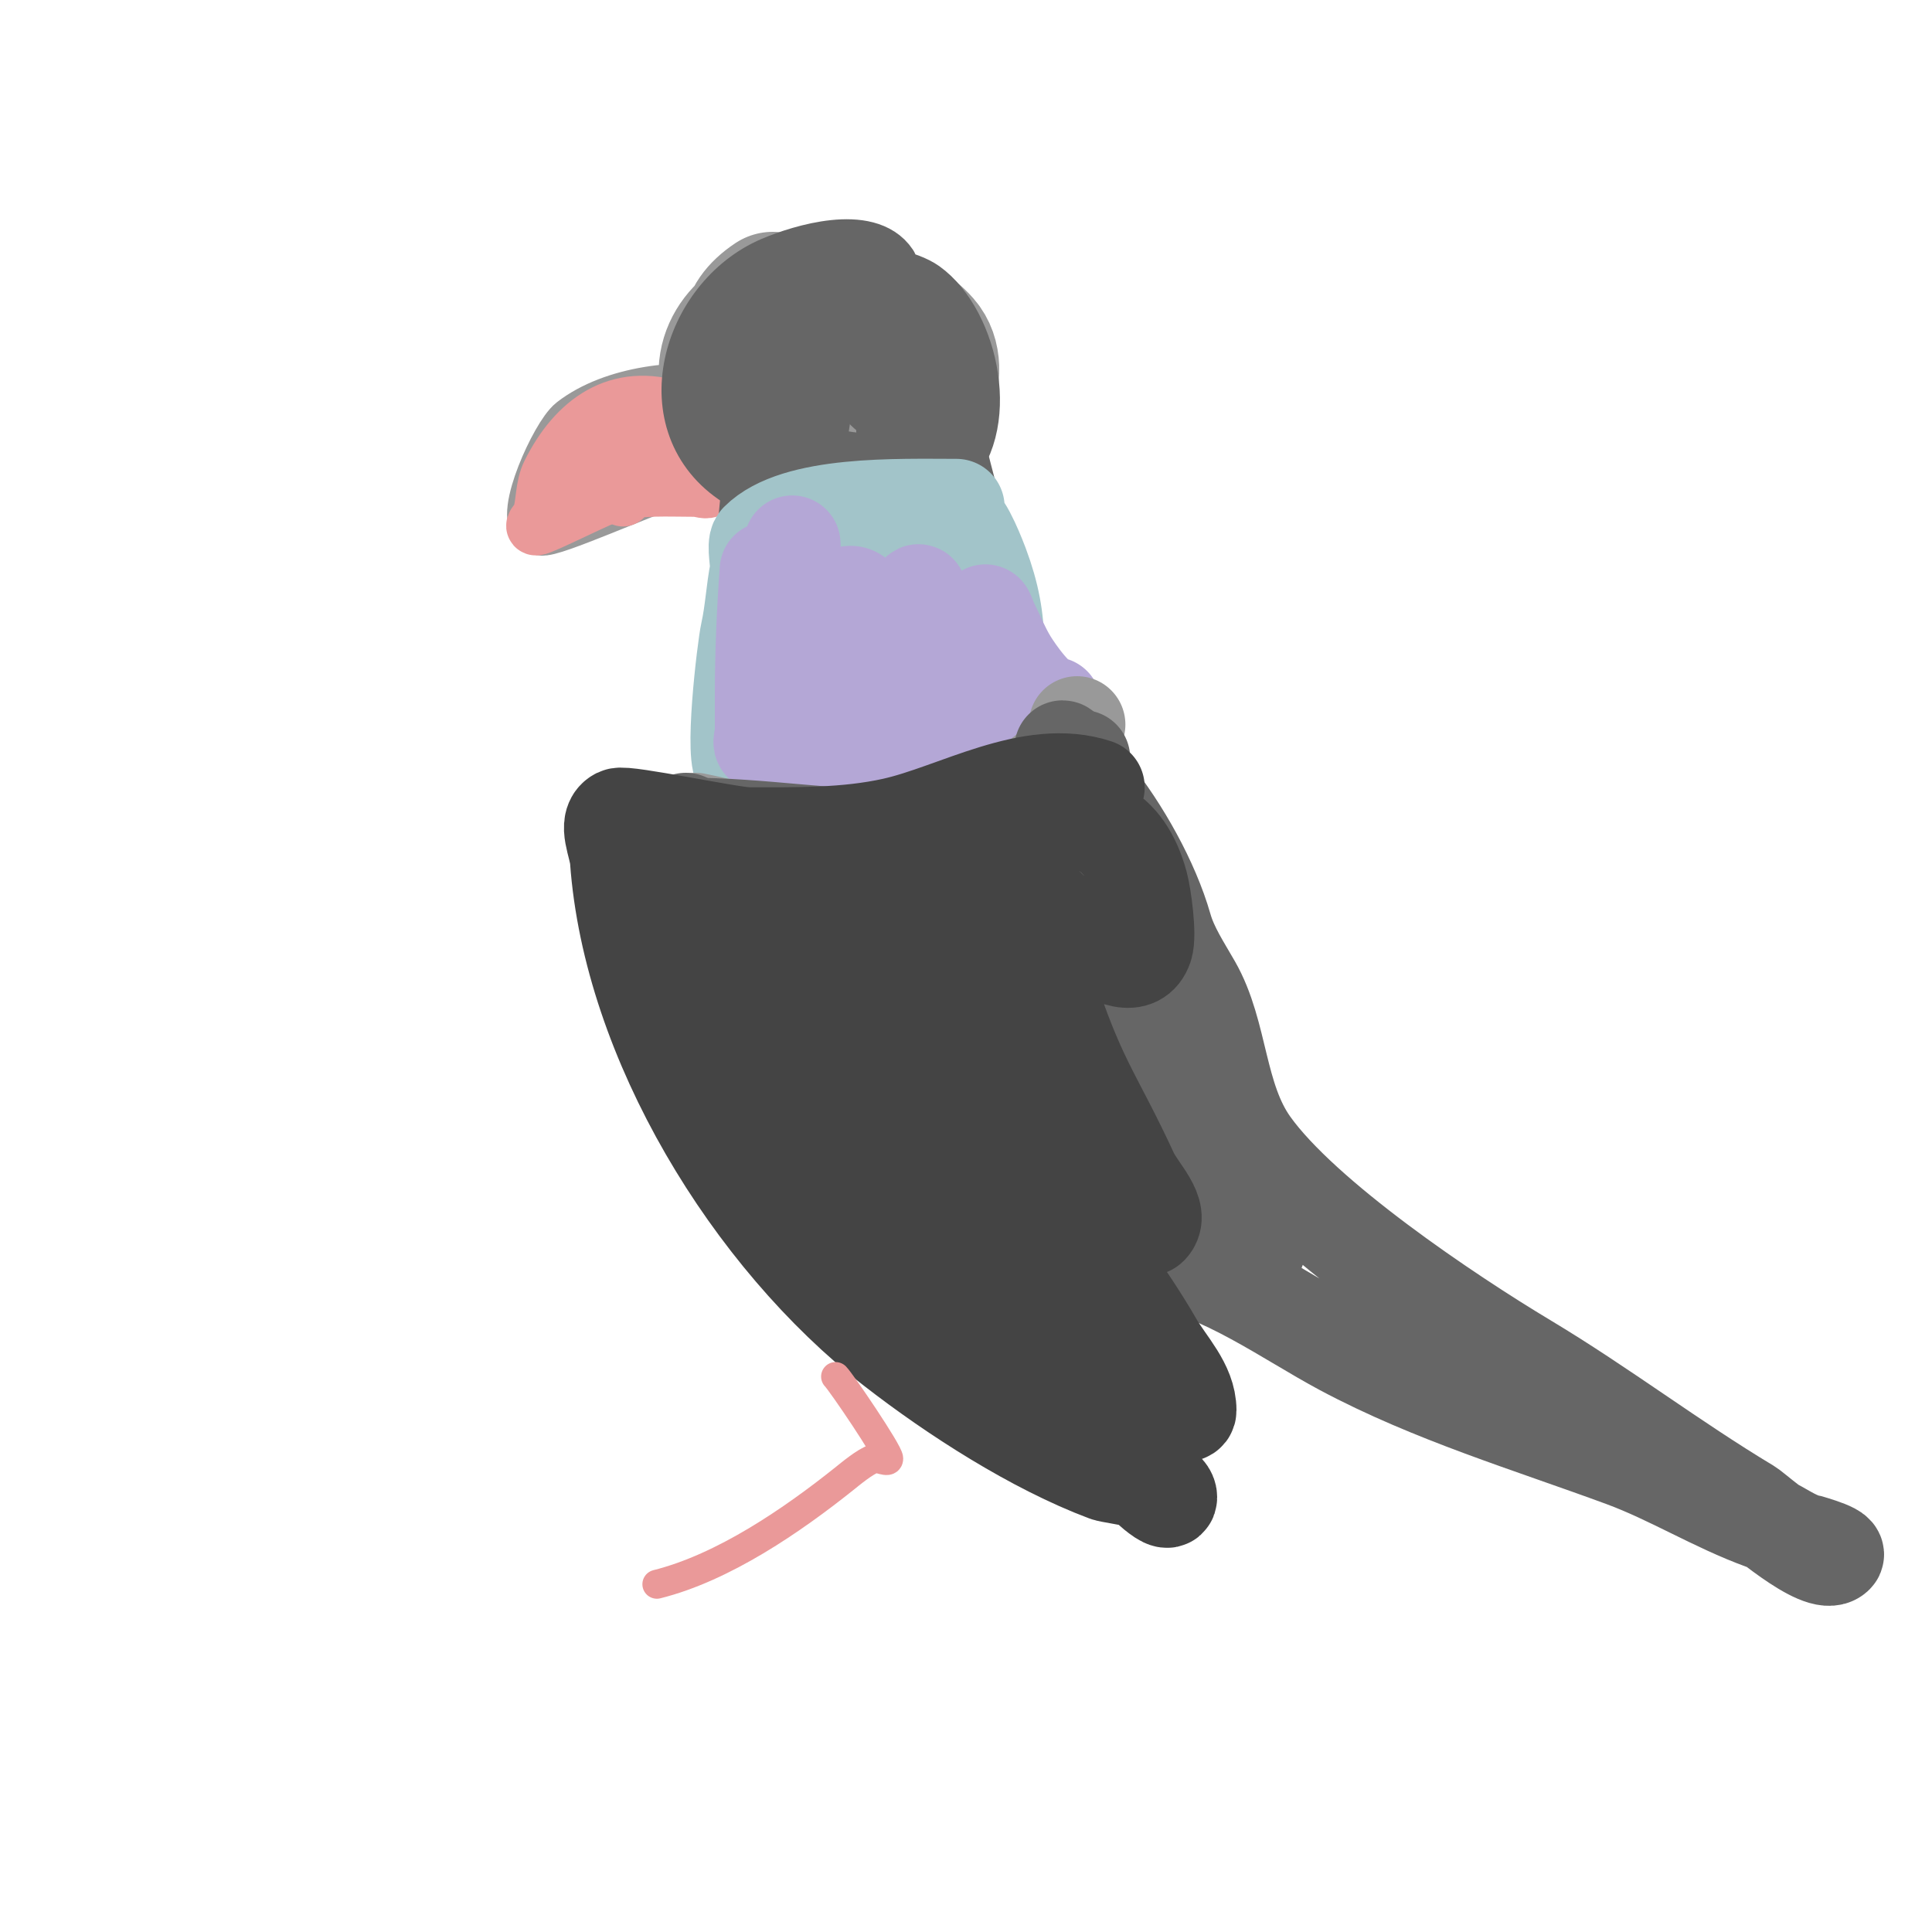
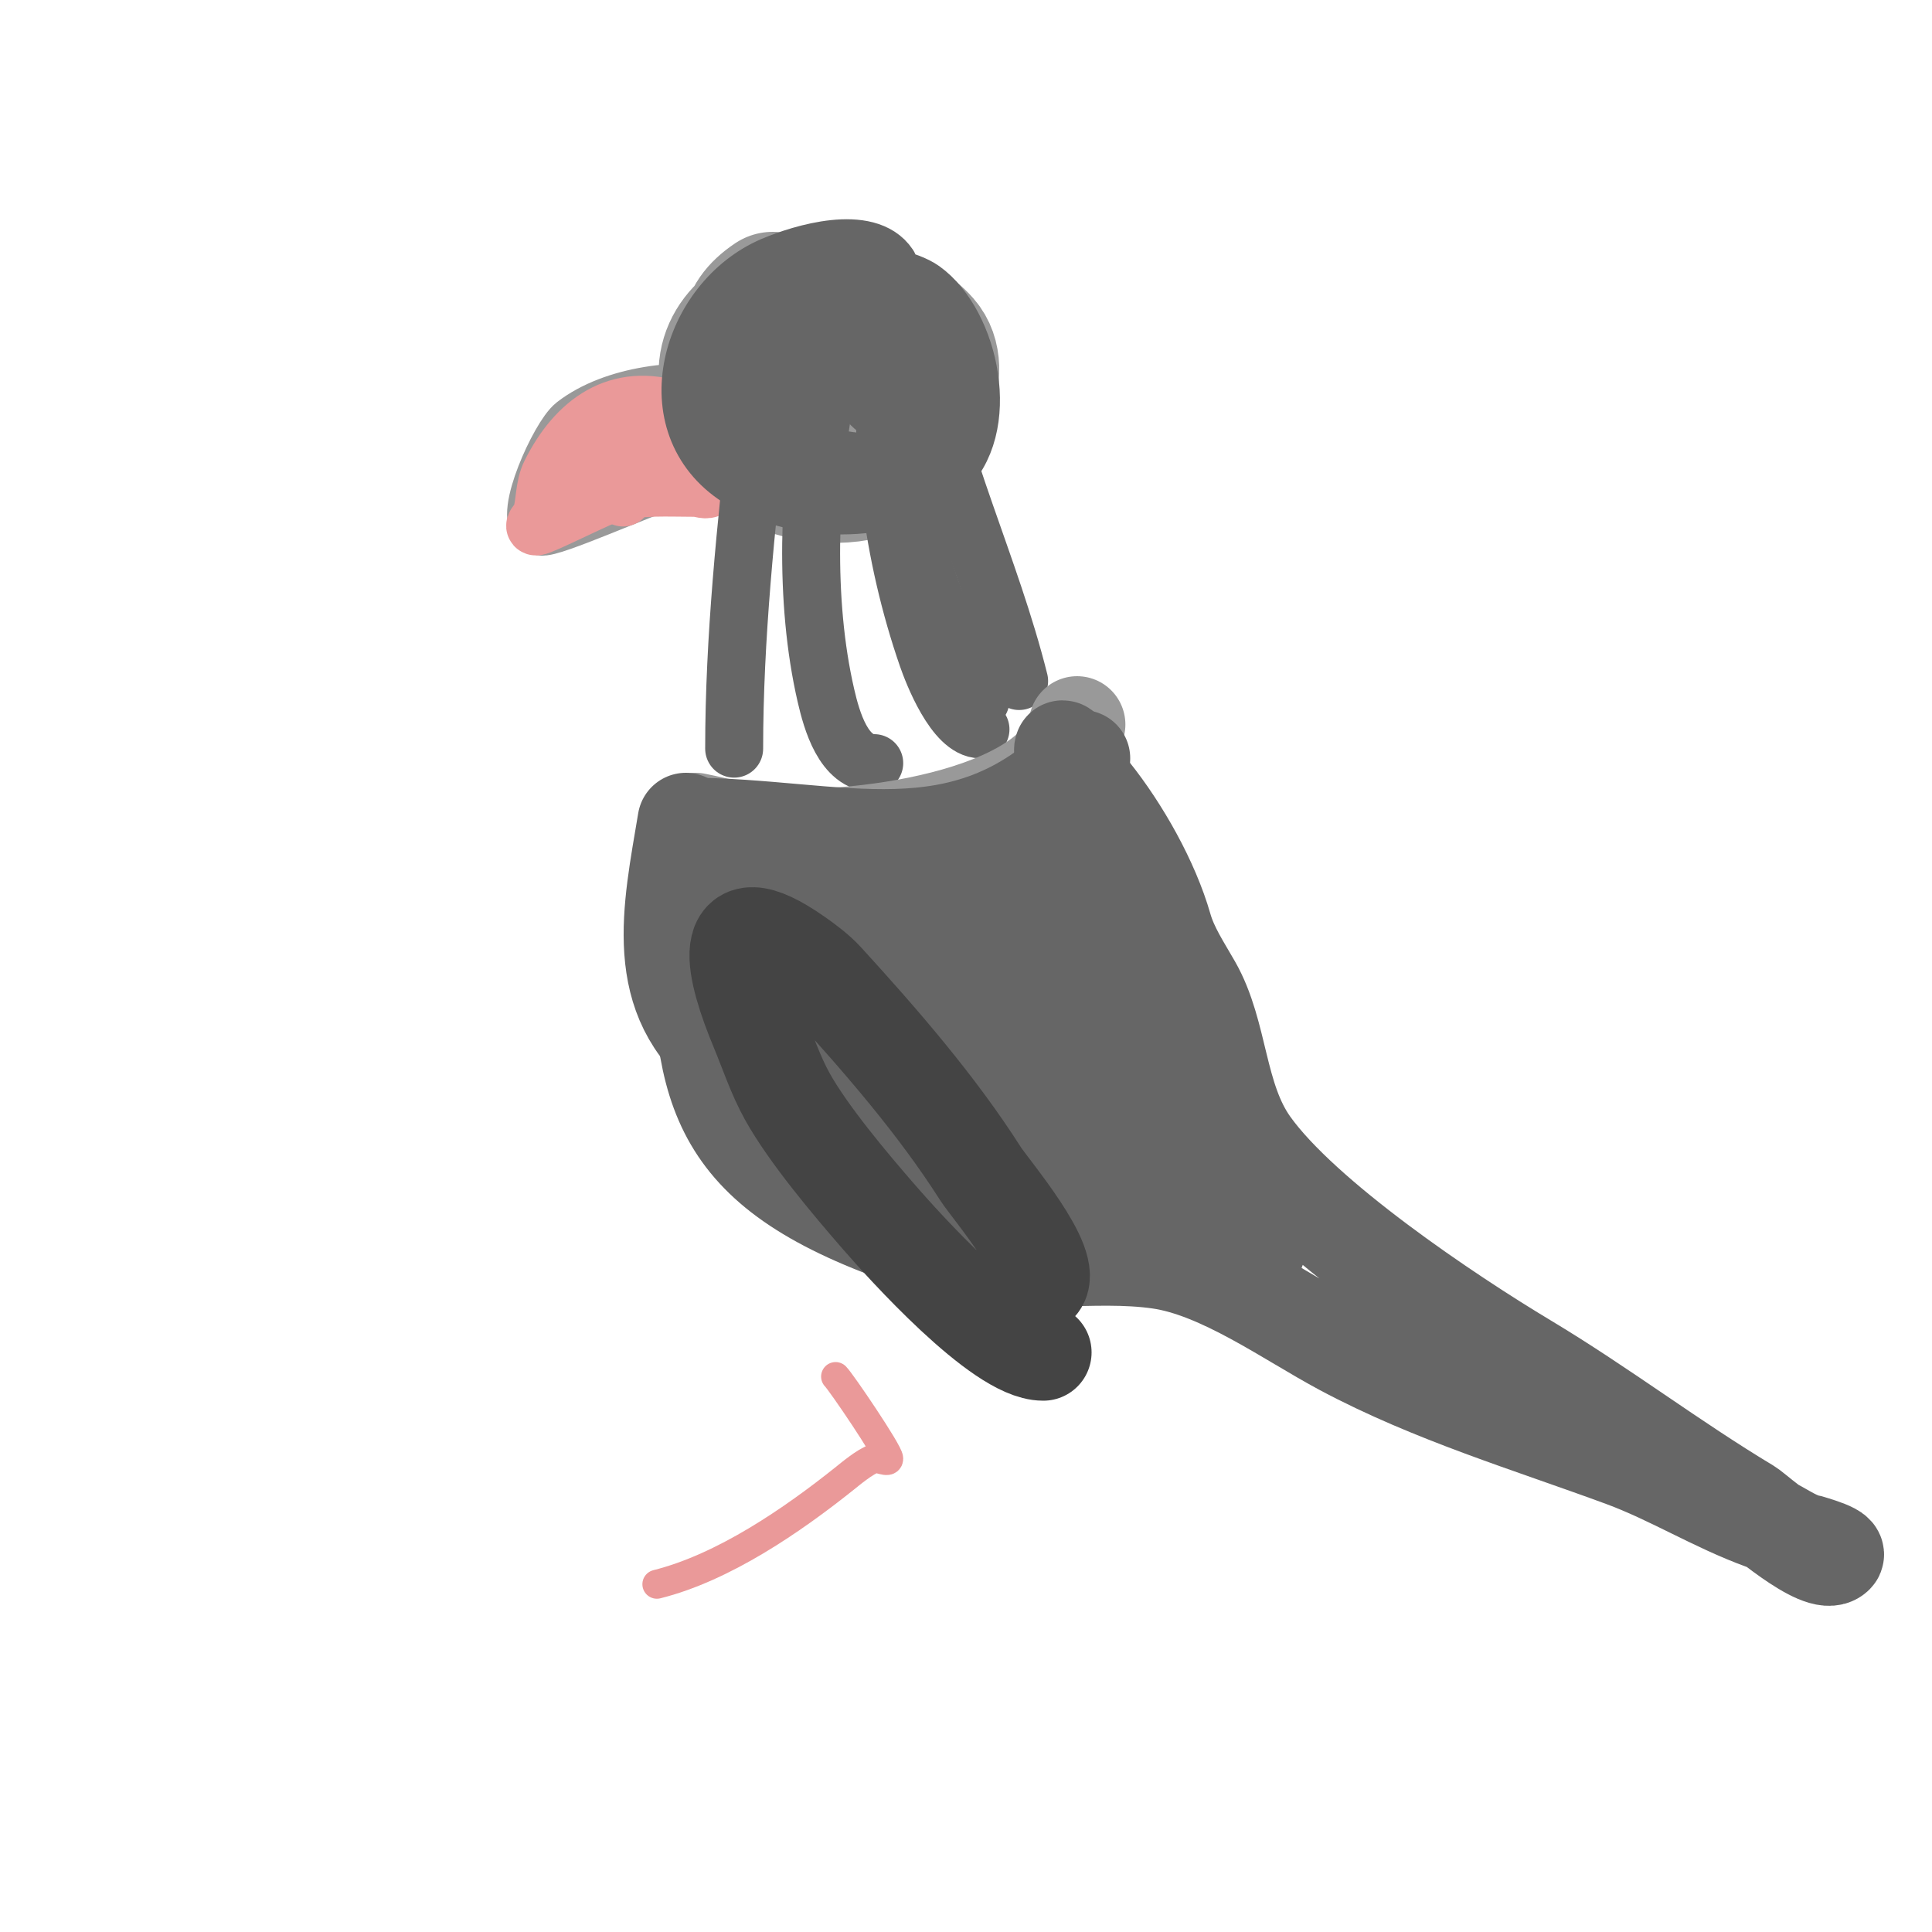
<svg xmlns="http://www.w3.org/2000/svg" viewBox="0 0 400 400" version="1.1">
  <g fill="none" stroke="#999999" stroke-width="28" stroke-linecap="round" stroke-linejoin="round">
    <path d="M160,62c-13.004,8.669 3.417,19.323 14,18c3.707,-0.463 8.321,-7.132 6,-11c-8.169,-13.615 -40.381,-1.773 -26,18c6.253,8.597 22.761,9.07 31,4c5.052,-3.109 10.981,-14.307 6,-20c-10.208,-11.666 -38,-7.375 -38,10c0,6.278 -1.109,6.891 4,12c9.764,9.764 39.91,6.388 26,-11c-1.34,-1.674 -9.916,-6.242 -12,-7c-3.289,-1.196 -4.884,-1 -8,-1" />
  </g>
  <g fill="none" stroke="#999999" stroke-width="12" stroke-linecap="round" stroke-linejoin="round">
    <path d="M151,82c-9.802,-1.96 -23.906,-0.295 -32,6c-3.125,2.431 -10.768,19.116 -7,21c1.538,0.769 22.233,-8.512 25,-9c9.233,-1.629 18.945,1 28,1" />
    <path d="M159,87c-10.066,0 -18.23,4.023 -28,5c-3.147,0.315 -9,-0.162 -9,3c0,0.471 0.553,0.851 1,1c5.439,1.813 15.526,0.216 21,-1c2.369,-0.526 9.427,-2 7,-2c-9.986,0 -24.36,0.36 -32,8" />
  </g>
  <g fill="none" stroke="#ea9999" stroke-width="12" stroke-linecap="round" stroke-linejoin="round">
    <path d="M140,85c-12.056,-4.019 -20.705,2.411 -26,13c-1.419,2.838 -1.075,6.225 -2,9c-0.236,0.707 -1.745,2 -1,2c1.138,0 13.6,-6.4 16,-7c5.609,-1.402 11.286,-1 17,-1c1,0 2.293,0.707 3,0c0.236,-0.236 0,-0.667 0,-1c0,-2.662 -14.464,-5.155 -17,-6" />
    <path d="M135,89c0.853,3.412 1.423,6.845 3,10" />
    <path d="M121,95l8,8" />
  </g>
  <g fill="none" stroke="#666666" stroke-width="12" stroke-linecap="round" stroke-linejoin="round">
    <path d="M184,55c-4.386,-6.579 -17.811,-2.653 -24,0c-17.121,7.337 -24.532,32.843 -7,44c11.237,7.151 31.215,8.244 42,-1c10.709,-9.179 5.766,-31.024 -4,-38c-6.016,-4.297 -28.06,-6.092 -34,-1c-9.503,8.146 2.93,31.643 13,35c33.682,11.227 14.141,-40.838 -8,-27c-3.723,2.327 -3.742,7.383 -4,11c-1.262,17.663 19.985,27.015 30,17c11.522,-11.522 -25,-36.915 -25,-23" />
    <path d="M146,74c1.938,5.814 3.752,11.803 7,17c1.131,1.81 4.482,6.071 5,4c1.573,-6.29 0,-14.455 0,-21c0,-3 -1.342,-6.317 0,-9c0.149,-0.298 0.959,-0.331 1,0c1.146,9.166 1.452,18.131 5,27c0.7,1.751 3.157,5.687 4,4c2.218,-4.437 1.685,-22.328 2,-28c0.149,-2.683 -1.404,-6.798 1,-8c2.828,-1.414 2,6 3,9c1.341,4.023 3.569,13.785 8,16c1.338,0.669 1,-13.896 1,-16c0,-1 -1,-3 0,-3c1.054,0 0.595,2.027 1,3c3.068,7.362 3.785,8.571 7,15c0.869,1.738 3.215,6.932 3,5c-1.081,-9.731 -3.686,-24.686 -11,-32c-4.368,-4.368 1.678,22.035 2,23c0.537,1.612 1.76,6.52 1,5c-2.242,-4.484 -9,-21.45 -9,-7" />
    <path d="M157,86c-2.54,22.859 -5,46.003 -5,69" />
    <path d="M171,81c-3.598,19.789 -4.548,43.294 0,63c1.198,5.193 3.656,14 10,14" />
    <path d="M184,69c-2.449,22.037 0.731,46.001 8,67c1.113,3.215 5.655,15 11,15" />
    <path d="M184,72c0,24.978 6.839,51.109 19,73" />
    <path d="M190,71c4.034,24.206 15.061,46.242 21,70" />
-     <path d="M193,72c5.622,22.486 10.584,45.814 20,67" />
  </g>
  <g fill="none" stroke="#a2c4c9" stroke-width="20" stroke-linecap="round" stroke-linejoin="round">
-     <path d="M198,105c-11.991,0 -33.221,-0.779 -41,7c-0.728,0.728 0.187,5.065 0,6c-0.881,4.404 -1.019,8.585 -2,13c-0.678,3.049 -3.572,27.143 -1,28c8.484,2.828 43.387,4.613 50,-2c0.845,-0.845 -0.212,-5.938 0,-7c2.511,-12.557 3.611,-20.704 -1,-33c-0.228,-0.609 -3.376,-9 -5,-9c-1.795,0 -1.484,3.281 -2,5c-2.49,8.299 -3.969,17.281 -3,26c0.236,2.121 2.491,6.509 4,5c5.282,-5.282 -0.549,-22.549 -5,-27c-1.427,-1.427 -8.168,-6.832 -11,-4c-5.853,5.853 -1.755,24.367 2,30c2,3 6,8 9,6c9.19,-6.126 -5.367,-31.763 -14,-35c-11.989,-4.496 -11.801,29.132 -9,31c3.624,2.416 4.824,-4.418 5,-6c1.122,-10.099 -9.955,-16.587 -11,-3c-0.179,2.326 0,4.667 0,7" />
-   </g>
+     </g>
  <g fill="none" stroke="#b4a7d6" stroke-width="20" stroke-linecap="round" stroke-linejoin="round">
-     <path d="M159,118c-0.631,8.831 -1,17.21 -1,26c0,2.667 0,5.333 0,8c0,0.667 -0.667,2 0,2c3.399,0 1.496,-6.638 2,-10c1.203,-8.021 3.104,-15.939 4,-24c0.258,-2.319 0,-9.333 0,-7c0,9.147 -1.679,45.161 8,50c3.399,1.7 2.81,-7.204 3,-11c0.4,-7.997 0.556,-16.005 1,-24c0.092,-1.664 -1.667,-5 0,-5c3.727,0 1.303,7.339 2,11c0.608,3.192 3.468,21.489 8,23c3.406,1.135 3.624,-6.43 4,-10c0.794,-7.543 -1.839,-16.646 0,-24c0.412,-1.649 0.611,3.346 1,5c0.966,4.104 2.667,8 4,12c1.04,3.121 4.317,18.106 10,20c4.123,1.374 1.189,-8.658 1,-13c-0.266,-6.116 -2,-13.904 -2,-20c0,-0.745 0.667,1.333 1,2c1.333,2.667 2.437,5.461 4,8c1.161,1.886 5.949,9 9,9" />
-   </g>
+     </g>
  <g fill="none" stroke="#999999" stroke-width="20" stroke-linecap="round" stroke-linejoin="round">
    <path d="M223,150c-3.998,19.99 -48.752,24.694 -64,23c-5.068,-0.563 -10,-2 -15,-3" />
  </g>
  <g fill="none" stroke="#666666" stroke-width="20" stroke-linecap="round" stroke-linejoin="round">
    <path d="M142,171c31.568,0 57.084,10.916 82,-14" />
    <path d="M142,170c-3.08,18.481 -7.295,36.779 9,49" />
    <path d="M147,185c3.54,7.079 2.293,16.146 4,24c3.945,18.147 12.404,29.053 27,40" />
    <path d="M145,186c0,35.936 0.217,53.549 37,68c8.884,3.49 18.483,5.268 28,6" />
    <path d="M198,259c13.421,3.355 28.342,0.049 42,2c12.886,1.841 26.783,12.018 38,18c18.528,9.881 38.54,15.83 58,23c9.945,3.664 19.003,9.365 29,13c2.802,1.019 5.208,2.953 8,4c0.136,0.051 7.934,2.066 7,3c-2.983,2.983 -16.637,-9.182 -18,-10c-15.674,-9.404 -30.276,-20.566 -46,-30c-16.436,-9.862 -46.153,-29.814 -57,-45c-6.985,-9.779 -6.288,-23.005 -12,-33c-2.219,-3.883 -4.771,-7.7 -6,-12c-2.704,-9.463 -8.793,-20.241 -15,-28c-0.572,-0.716 -5.46,-9 -6,-9c-0.222,0 0.343,7.657 0,8c-6.889,6.889 -24.154,9.051 -33,12c-7.535,2.512 -16.131,4 -24,4c-1.352,0 -8.989,-1.011 -10,0c-0.783,0.783 5.793,23.172 7,28c7.894,31.578 41.748,38.187 69,45c7.612,1.903 14.442,3.32 22,5c0.892,0.198 7.949,3.051 9,2c1.841,-1.841 -4.469,-2.895 -6,-5c-2.121,-2.916 -4.102,-5.934 -6,-9c-8.912,-14.396 -15.975,-29.711 -25,-44c-4.306,-6.818 -6.428,-9.927 -9,-17c-0.581,-1.597 -1,-3.3 -1,-5c0,-0.333 -0.236,-1.236 0,-1c8.372,8.372 11.922,24.87 18,35c3.33,5.55 7.259,10.719 11,16c4.376,6.178 5.792,8.265 11,13c1.082,0.984 6.53,5.765 9,7c0.523,0.261 2.85,0.417 2,-1c-2.176,-3.627 -8.173,-9.565 -10,-12c-9.908,-13.211 -18.962,-26.951 -29,-40c-3.369,-4.38 -7.144,-9.24 -10,-14c-0.542,-0.904 -1,-3 -1,-3c0,0 1.374,5.626 0,7c-4.285,4.285 -12.795,4 -18,4" />
    <path d="M196,190c-6.333,-1.333 -12.636,-2.821 -19,-4c-2.642,-0.489 -5.319,-0.821 -8,-1c-22.763,-1.518 -5.139,10.313 3,18c18.33,17.311 38.952,31.446 64,36" />
    <path d="M177,197c19.332,16.11 38.451,27.863 63,34" />
    <path d="M185,178c13.587,22.645 28.006,40.003 52,52" />
    <path d="M210,185c11.932,23.865 34.108,41.81 50,63" />
    <path d="M243,229c6.445,4.511 12.79,9.17 19,14" />
  </g>
  <g fill="none" stroke="#444444" stroke-width="20" stroke-linecap="round" stroke-linejoin="round">
-     <path d="M227,163c-13.535,-4.512 -29.093,5.132 -42,8c-9.79,2.175 -20.045,2 -30,2c-3.589,0 -25.543,-4.728 -27,-4c-2.683,1.342 -0.214,6.008 0,9c2.667,37.343 27.592,78.127 57,101c12.554,9.764 29.146,20.43 44,26c1.563,0.586 13,1.586 13,5c0,1.491 -2.897,-0.997 -4,-2c-5.253,-4.776 -11.439,-11.634 -16,-17c-7.846,-9.23 -16.073,-17.854 -24,-27c-2.904,-3.351 -7.195,-8.26 -10,-12c-0.894,-1.193 -3.491,-4 -2,-4c4.243,0 6.171,5.838 9,9c9.61,10.74 15,17 27,25c6.456,4.304 12.439,7.84 20,10c1.282,0.366 4,1.333 4,0c0,-5.217 -4.393,-9.481 -7,-14c-6.469,-11.212 -14.651,-21.344 -22,-32c-2.889,-4.189 -5.476,-8.582 -8,-13c-1.479,-2.589 -2.572,-5.383 -4,-8c-0.798,-1.463 -4.179,-5.179 -3,-4c8.885,8.885 16.222,19 26,27c3.031,2.48 9.219,6.781 10,6c2.759,-2.759 -2.365,-7.458 -4,-11c-7.07,-15.319 -10.299,-18.373 -16,-35c-1.783,-5.2 -2.879,-10.618 -4,-16c-0.548,-2.631 -0.733,-5.326 -1,-8c-0.066,-0.663 -0.471,-2.471 0,-2c1.054,1.054 1.056,2.846 2,4c0.89,1.088 18.871,19.386 22,10c0.797,-2.391 -0.309,-10.466 -1,-13c-6.498,-23.825 -30.308,-9.13 -47,-6c-1.457,0.273 -16.043,1.94 -17,2c-8.041,0.503 -21.527,-1.737 -29,2c-7.951,3.976 -0.552,24.19 1,28c8.091,19.861 22.642,43.979 39,58c1.463,1.254 9.366,6.829 12,8c2.456,1.091 7.473,3.635 8,1c3.09,-15.451 -11.514,-32.433 -18,-45c-4.581,-8.876 -8.533,-18.066 -13,-27c-0.869,-1.738 -2.036,-3.312 -3,-5c-0.37,-0.647 -0.667,-2.667 -1,-2c-2.171,4.341 2.368,9.429 4,14c5.342,14.956 9.709,29.838 19,43c3.039,4.306 7.832,7.966 13,9c1.307,0.261 3.578,1.265 4,0c5.366,-16.098 -2.748,-37.281 -6,-53c-1.346,-6.504 -3.73,-12.758 -6,-19c-0.613,-1.687 -1.648,-6.76 -2,-5c-3.137,15.684 6.227,33.354 12,47c0.64,1.513 7.034,19.983 13,17c4.079,-2.04 2.287,-19.136 2,-21c-1.998,-12.99 -15.626,-56.601 -37,-43c-7.434,4.73 -8.621,14.032 -9,22c-1.311,27.522 23.014,41.014 40,58" />
    <path d="M215,266c3.799,-3.799 -10.047,-19.93 -12,-23c-9.021,-14.177 -20.716,-27.641 -32,-40c-1.755,-1.923 -3.867,-3.507 -6,-5c-16.988,-11.892 -12.854,3.35 -8,15c1.953,4.687 3.534,9.562 6,14c4.378,7.881 13.12,18.238 19,25c4.967,5.712 24.934,28 34,28" />
  </g>
  <g fill="none" stroke="#ea9999" stroke-width="6" stroke-linecap="round" stroke-linejoin="round">
    <path d="M173,285c1.167,1.167 11,15.647 11,17c0,1 -2.03,-0.243 -3,0c-1.717,0.429 -5.37,3.496 -6,4c-10.932,8.745 -25.194,18.549 -39,22" />
  </g>
</svg>